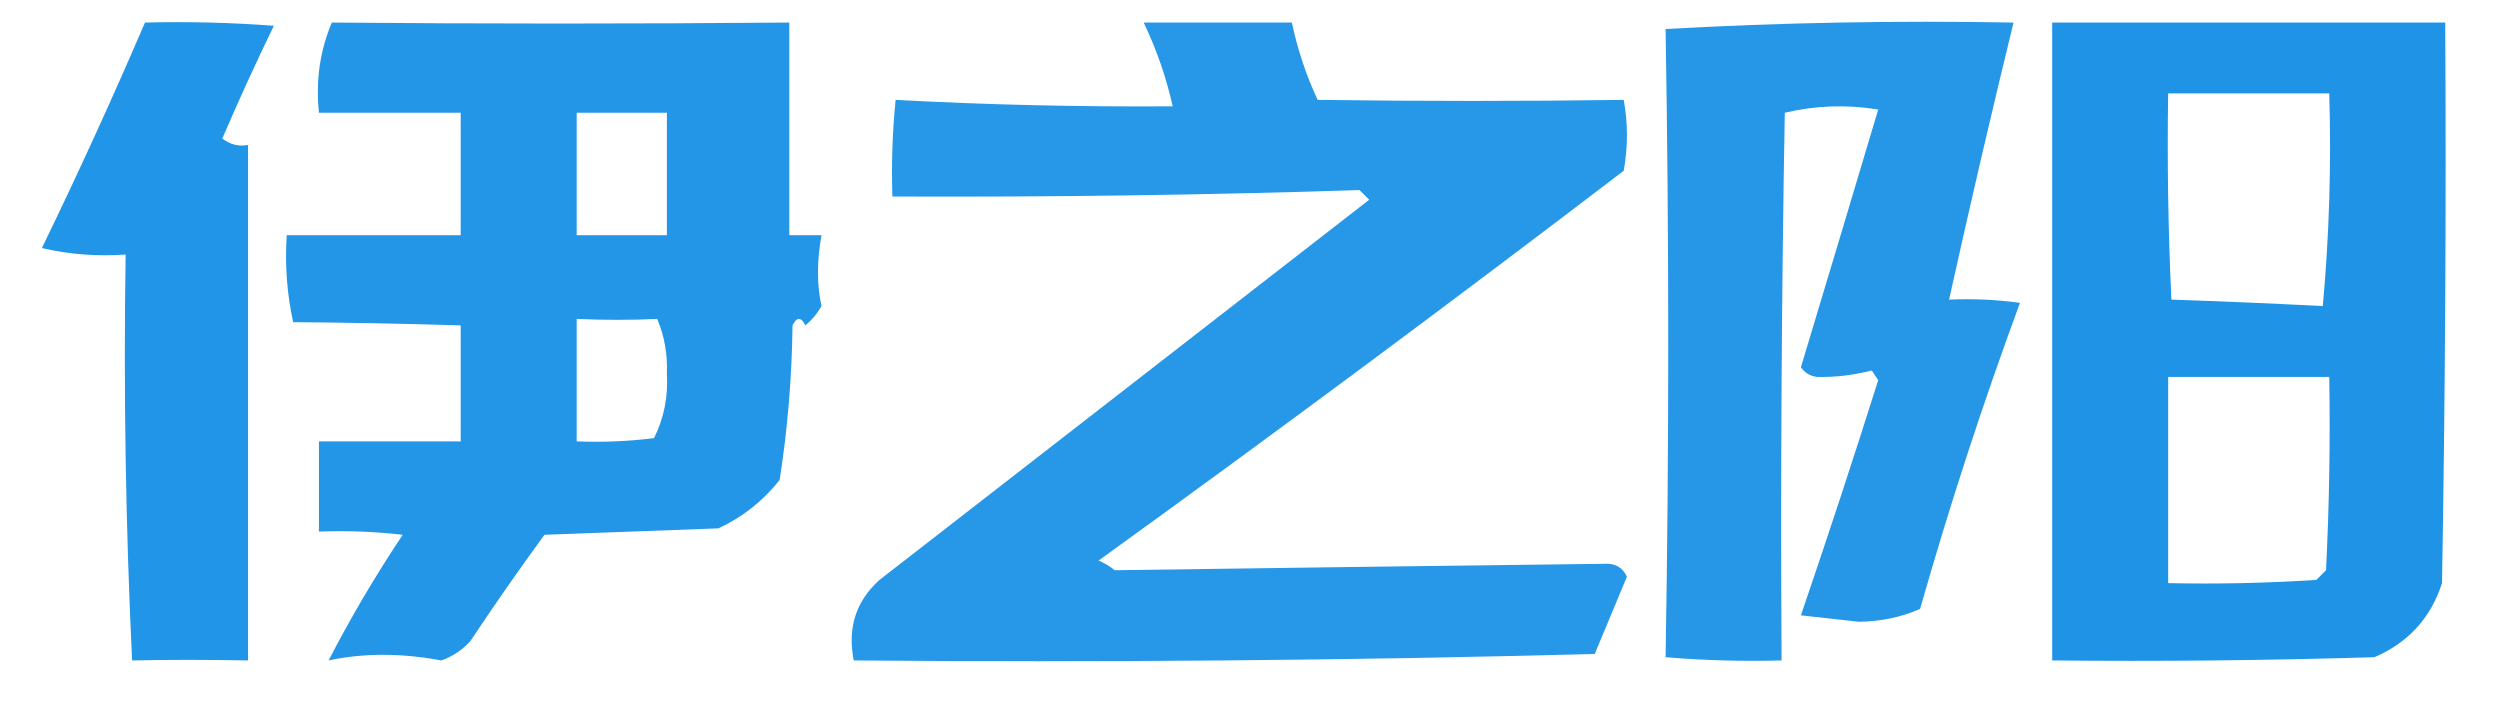
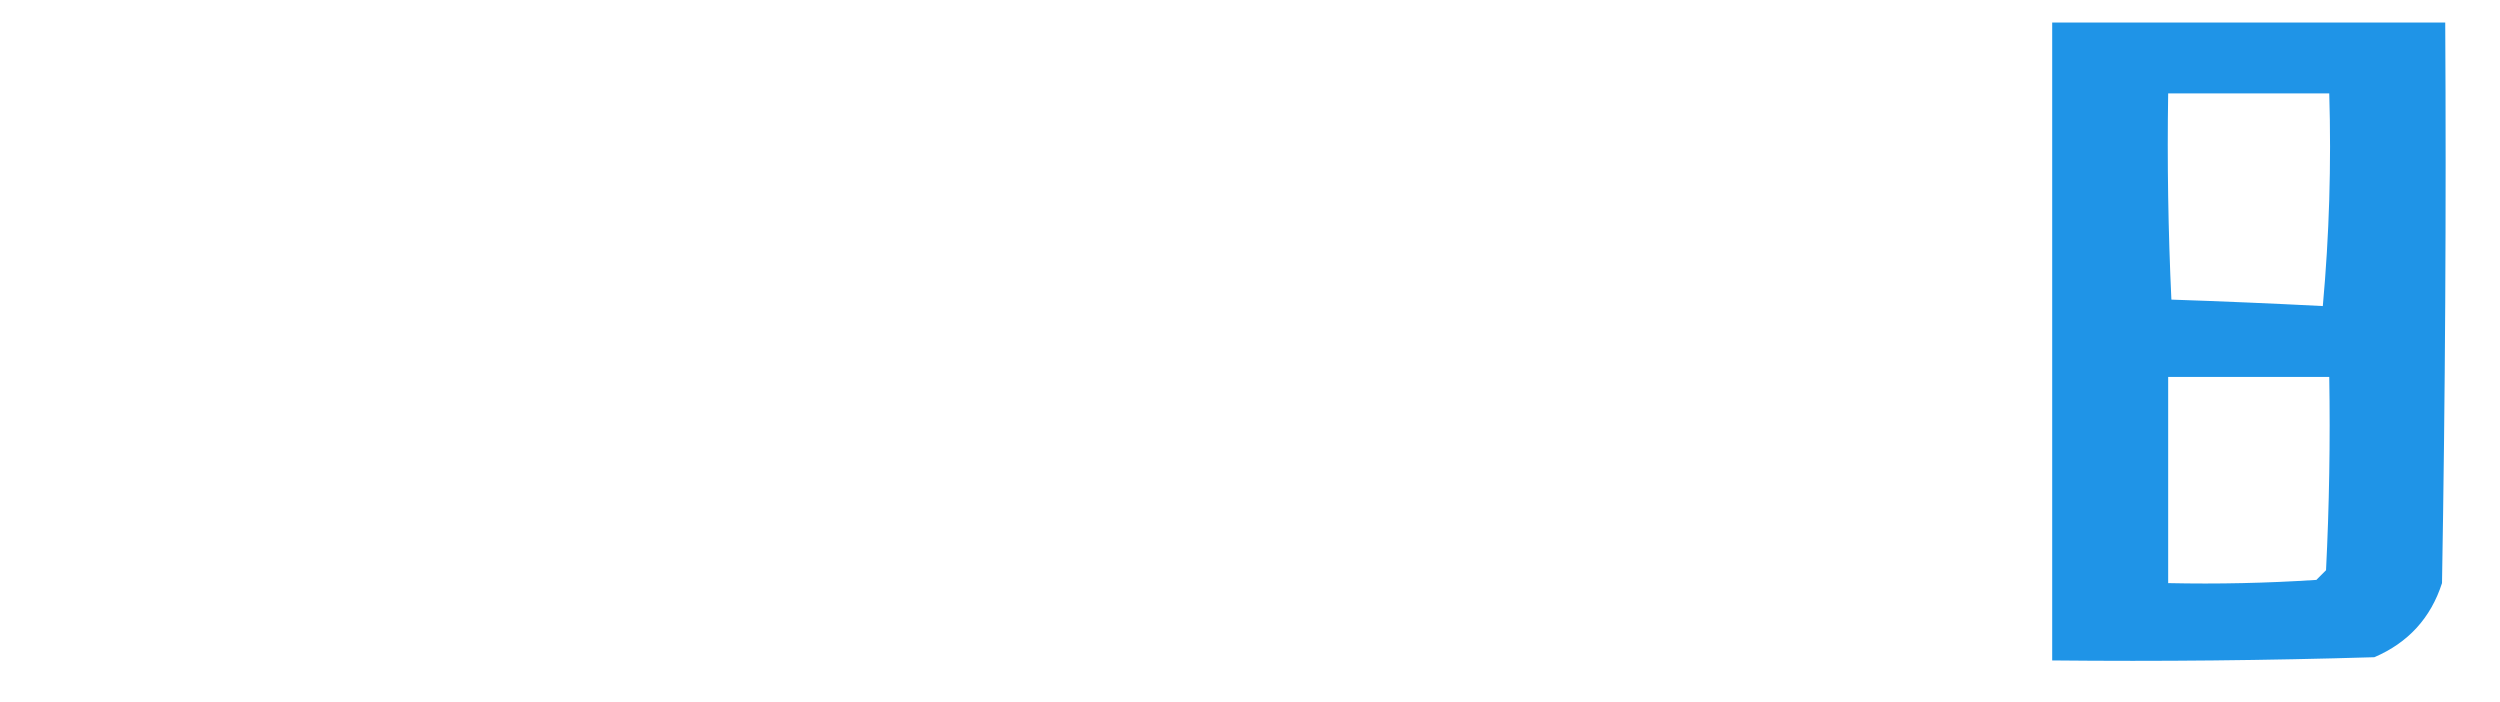
<svg xmlns="http://www.w3.org/2000/svg" version="1.1" width="388px" height="109px" style="shape-rendering:geometricPrecision; text-rendering:geometricPrecision; image-rendering:optimizeQuality; fill-rule:evenodd; clip-rule:evenodd">
  <g>
-     <path style="opacity:0.985" fill="#1f94e7" d="M 22.5,3.5 C 29.175,3.334 35.842,3.5 42.5,4C 39.705,9.758 37.038,15.592 34.5,21.5C 35.689,22.429 37.022,22.762 38.5,22.5C 38.5,49.167 38.5,75.833 38.5,102.5C 31.989,102.381 25.989,102.381 20.5,102.5C 19.5,81.511 19.167,60.511 19.5,39.5C 15.116,39.826 10.783,39.492 6.5,38.5C 12.121,26.927 17.455,15.26 22.5,3.5 Z" />
-   </g>
+     </g>
  <g>
-     <path style="opacity:0.977" fill="#1f94e7" d="M 51.5,3.5 C 74.812,3.708 98.478,3.708 122.5,3.5C 122.5,14.5 122.5,25.5 122.5,36.5C 124.167,36.5 125.833,36.5 127.5,36.5C 126.765,40.537 126.765,44.204 127.5,47.5C 126.855,48.646 126.022,49.646 125,50.5C 124.333,49.167 123.667,49.167 123,50.5C 122.902,58.577 122.235,66.577 121,74.5C 118.408,77.762 115.241,80.262 111.5,82C 102.5,82.333 93.5,82.667 84.5,83C 80.543,88.413 76.71,93.913 73,99.5C 71.758,100.872 70.258,101.872 68.5,102.5C 62.248,101.337 56.415,101.337 51,102.5C 54.379,95.937 58.212,89.437 62.5,83C 58.179,82.501 53.846,82.334 49.5,82.5C 49.5,77.833 49.5,73.167 49.5,68.5C 56.833,68.5 64.167,68.5 71.5,68.5C 71.5,62.5 71.5,56.5 71.5,50.5C 62.719,50.232 54.053,50.066 45.5,50C 44.533,45.599 44.2,41.099 44.5,36.5C 53.5,36.5 62.5,36.5 71.5,36.5C 71.5,30.167 71.5,23.833 71.5,17.5C 64.167,17.5 56.833,17.5 49.5,17.5C 48.985,12.52 49.652,7.854 51.5,3.5 Z M 89.5,17.5 C 94.167,17.5 98.833,17.5 103.5,17.5C 103.5,23.833 103.5,30.167 103.5,36.5C 98.833,36.5 94.167,36.5 89.5,36.5C 89.5,30.167 89.5,23.833 89.5,17.5 Z M 89.5,49.5 C 93.74,49.687 97.907,49.687 102,49.5C 103.118,52.139 103.618,54.973 103.5,58C 103.714,61.569 103.047,64.902 101.5,68C 97.514,68.499 93.514,68.665 89.5,68.5C 89.5,62.167 89.5,55.833 89.5,49.5 Z" />
-   </g>
+     </g>
  <g>
-     <path style="opacity:0.964" fill="#1f94e6" d="M 177.5,3.5 C 185.167,3.5 192.833,3.5 200.5,3.5C 201.384,7.692 202.717,11.692 204.5,15.5C 220.726,15.72 236.559,15.72 252,15.5C 252.667,19.167 252.667,22.833 252,26.5C 225.101,47.032 197.934,67.199 170.5,87C 171.416,87.374 172.25,87.874 173,88.5C 197.34,88.156 222.673,87.822 249,87.5C 250.662,87.388 251.829,88.054 252.5,89.5C 250.833,93.5 249.167,97.5 247.5,101.5C 209.172,102.5 170.839,102.833 132.5,102.5C 131.502,97.465 132.835,93.298 136.5,90C 161.833,70.333 187.167,50.667 212.5,31C 212,30.5 211.5,30 211,29.5C 187.162,30.269 162.995,30.602 138.5,30.5C 138.334,25.489 138.501,20.489 139,15.5C 153.161,16.266 167.495,16.599 182,16.5C 181.025,12.078 179.525,7.745 177.5,3.5 Z" />
-   </g>
+     </g>
  <g>
-     <path style="opacity:0.966" fill="#1f94e6" d="M 258.5,4.5 C 276.326,3.503 294.326,3.17 312.5,3.5C 309.011,17.788 305.678,32.122 302.5,46.5C 306.182,46.335 309.848,46.501 313.5,47C 307.734,62.63 302.568,78.464 298,94.5C 295.106,95.78 291.939,96.446 288.5,96.5C 285.5,96.167 282.5,95.833 279.5,95.5C 283.647,83.375 287.647,71.209 291.5,59C 291.167,58.5 290.833,58 290.5,57.5C 287.575,58.239 284.742,58.572 282,58.5C 280.941,58.37 280.108,57.87 279.5,57C 283.607,43.376 287.607,30.043 291.5,17C 286.581,16.198 281.748,16.365 277,17.5C 276.5,45.831 276.333,74.165 276.5,102.5C 270.491,102.666 264.491,102.499 258.5,102C 259.048,69.593 259.048,37.093 258.5,4.5 Z" />
-   </g>
+     </g>
  <g>
    <path style="opacity:0.997" fill="#1f94e7" d="M 318.5,3.5 C 338.833,3.5 359.167,3.5 379.5,3.5C 379.667,32.502 379.5,61.502 379,90.5C 377.257,95.91 373.757,99.744 368.5,102C 351.837,102.5 335.17,102.667 318.5,102.5C 318.5,69.5 318.5,36.5 318.5,3.5 Z M 336.5,14.5 C 344.833,14.5 353.167,14.5 361.5,14.5C 361.832,25.52 361.499,36.52 360.5,47.5C 352.541,47.093 344.708,46.76 337,46.5C 336.5,35.839 336.333,25.172 336.5,14.5 Z M 336.5,58.5 C 344.833,58.5 353.167,58.5 361.5,58.5C 361.666,68.506 361.5,78.506 361,88.5C 360.5,89 360,89.5 359.5,90C 351.841,90.5 344.174,90.666 336.5,90.5C 336.5,79.833 336.5,69.167 336.5,58.5 Z" />
  </g>
</svg>